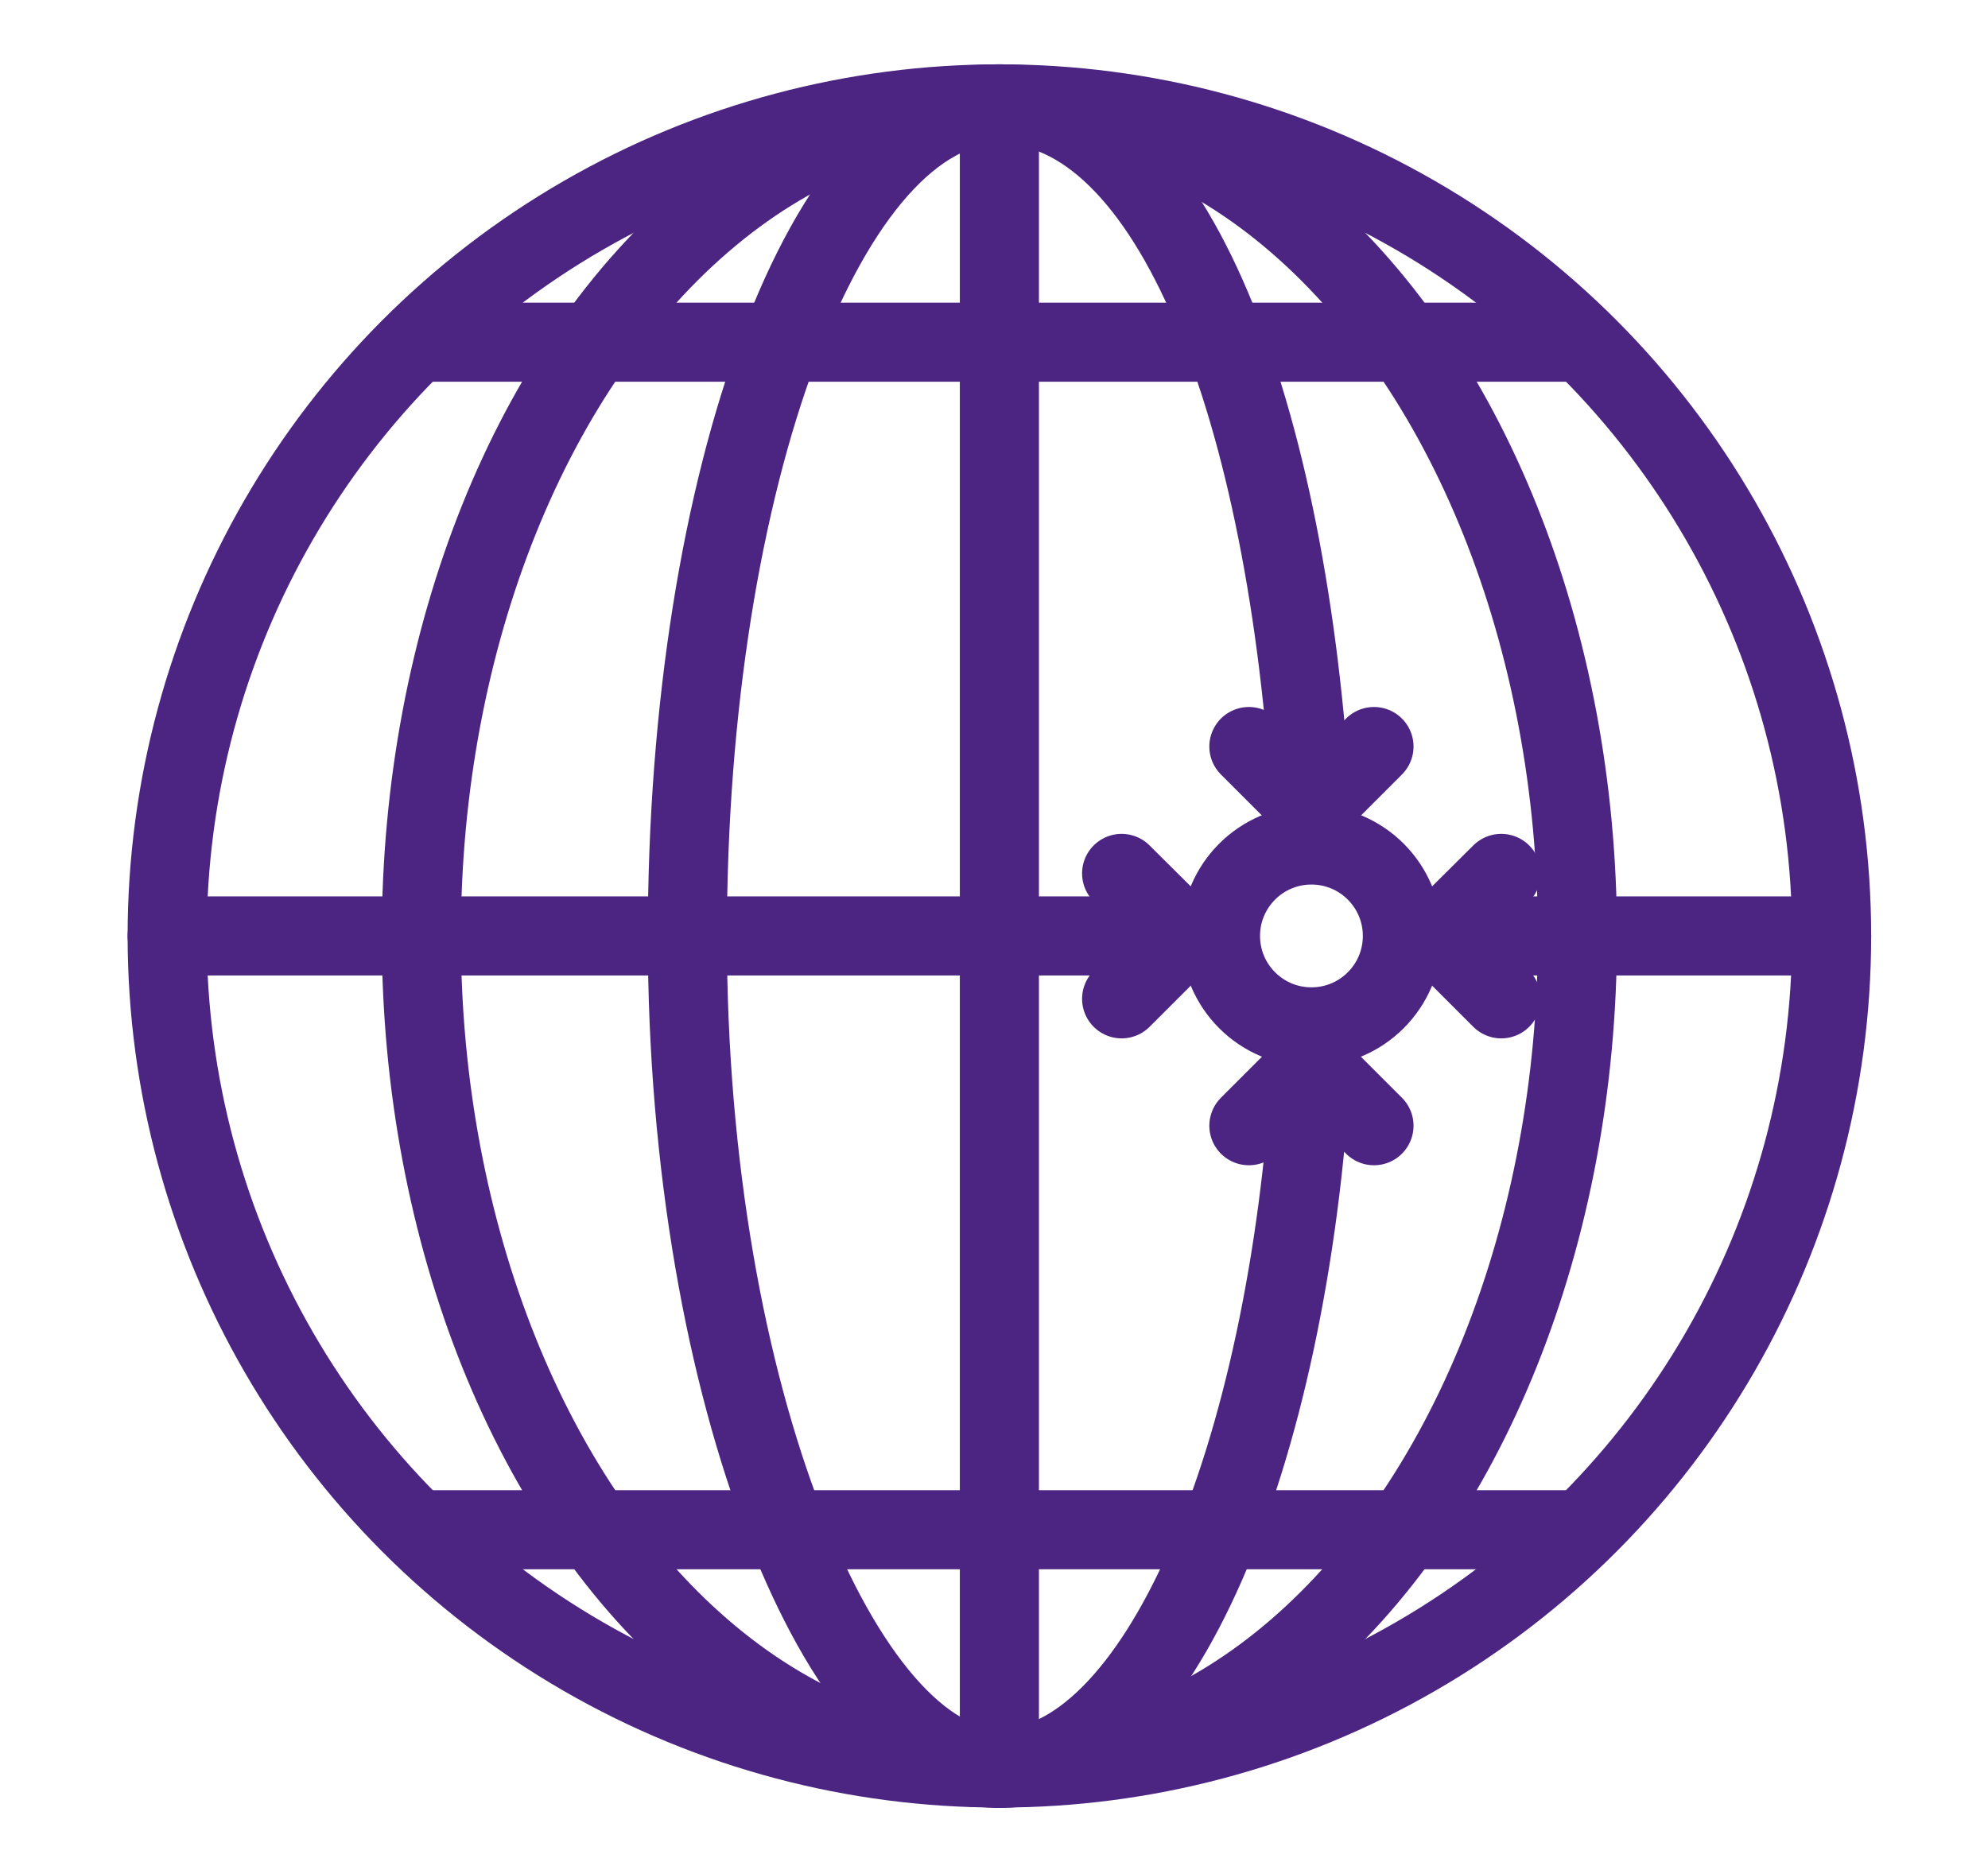
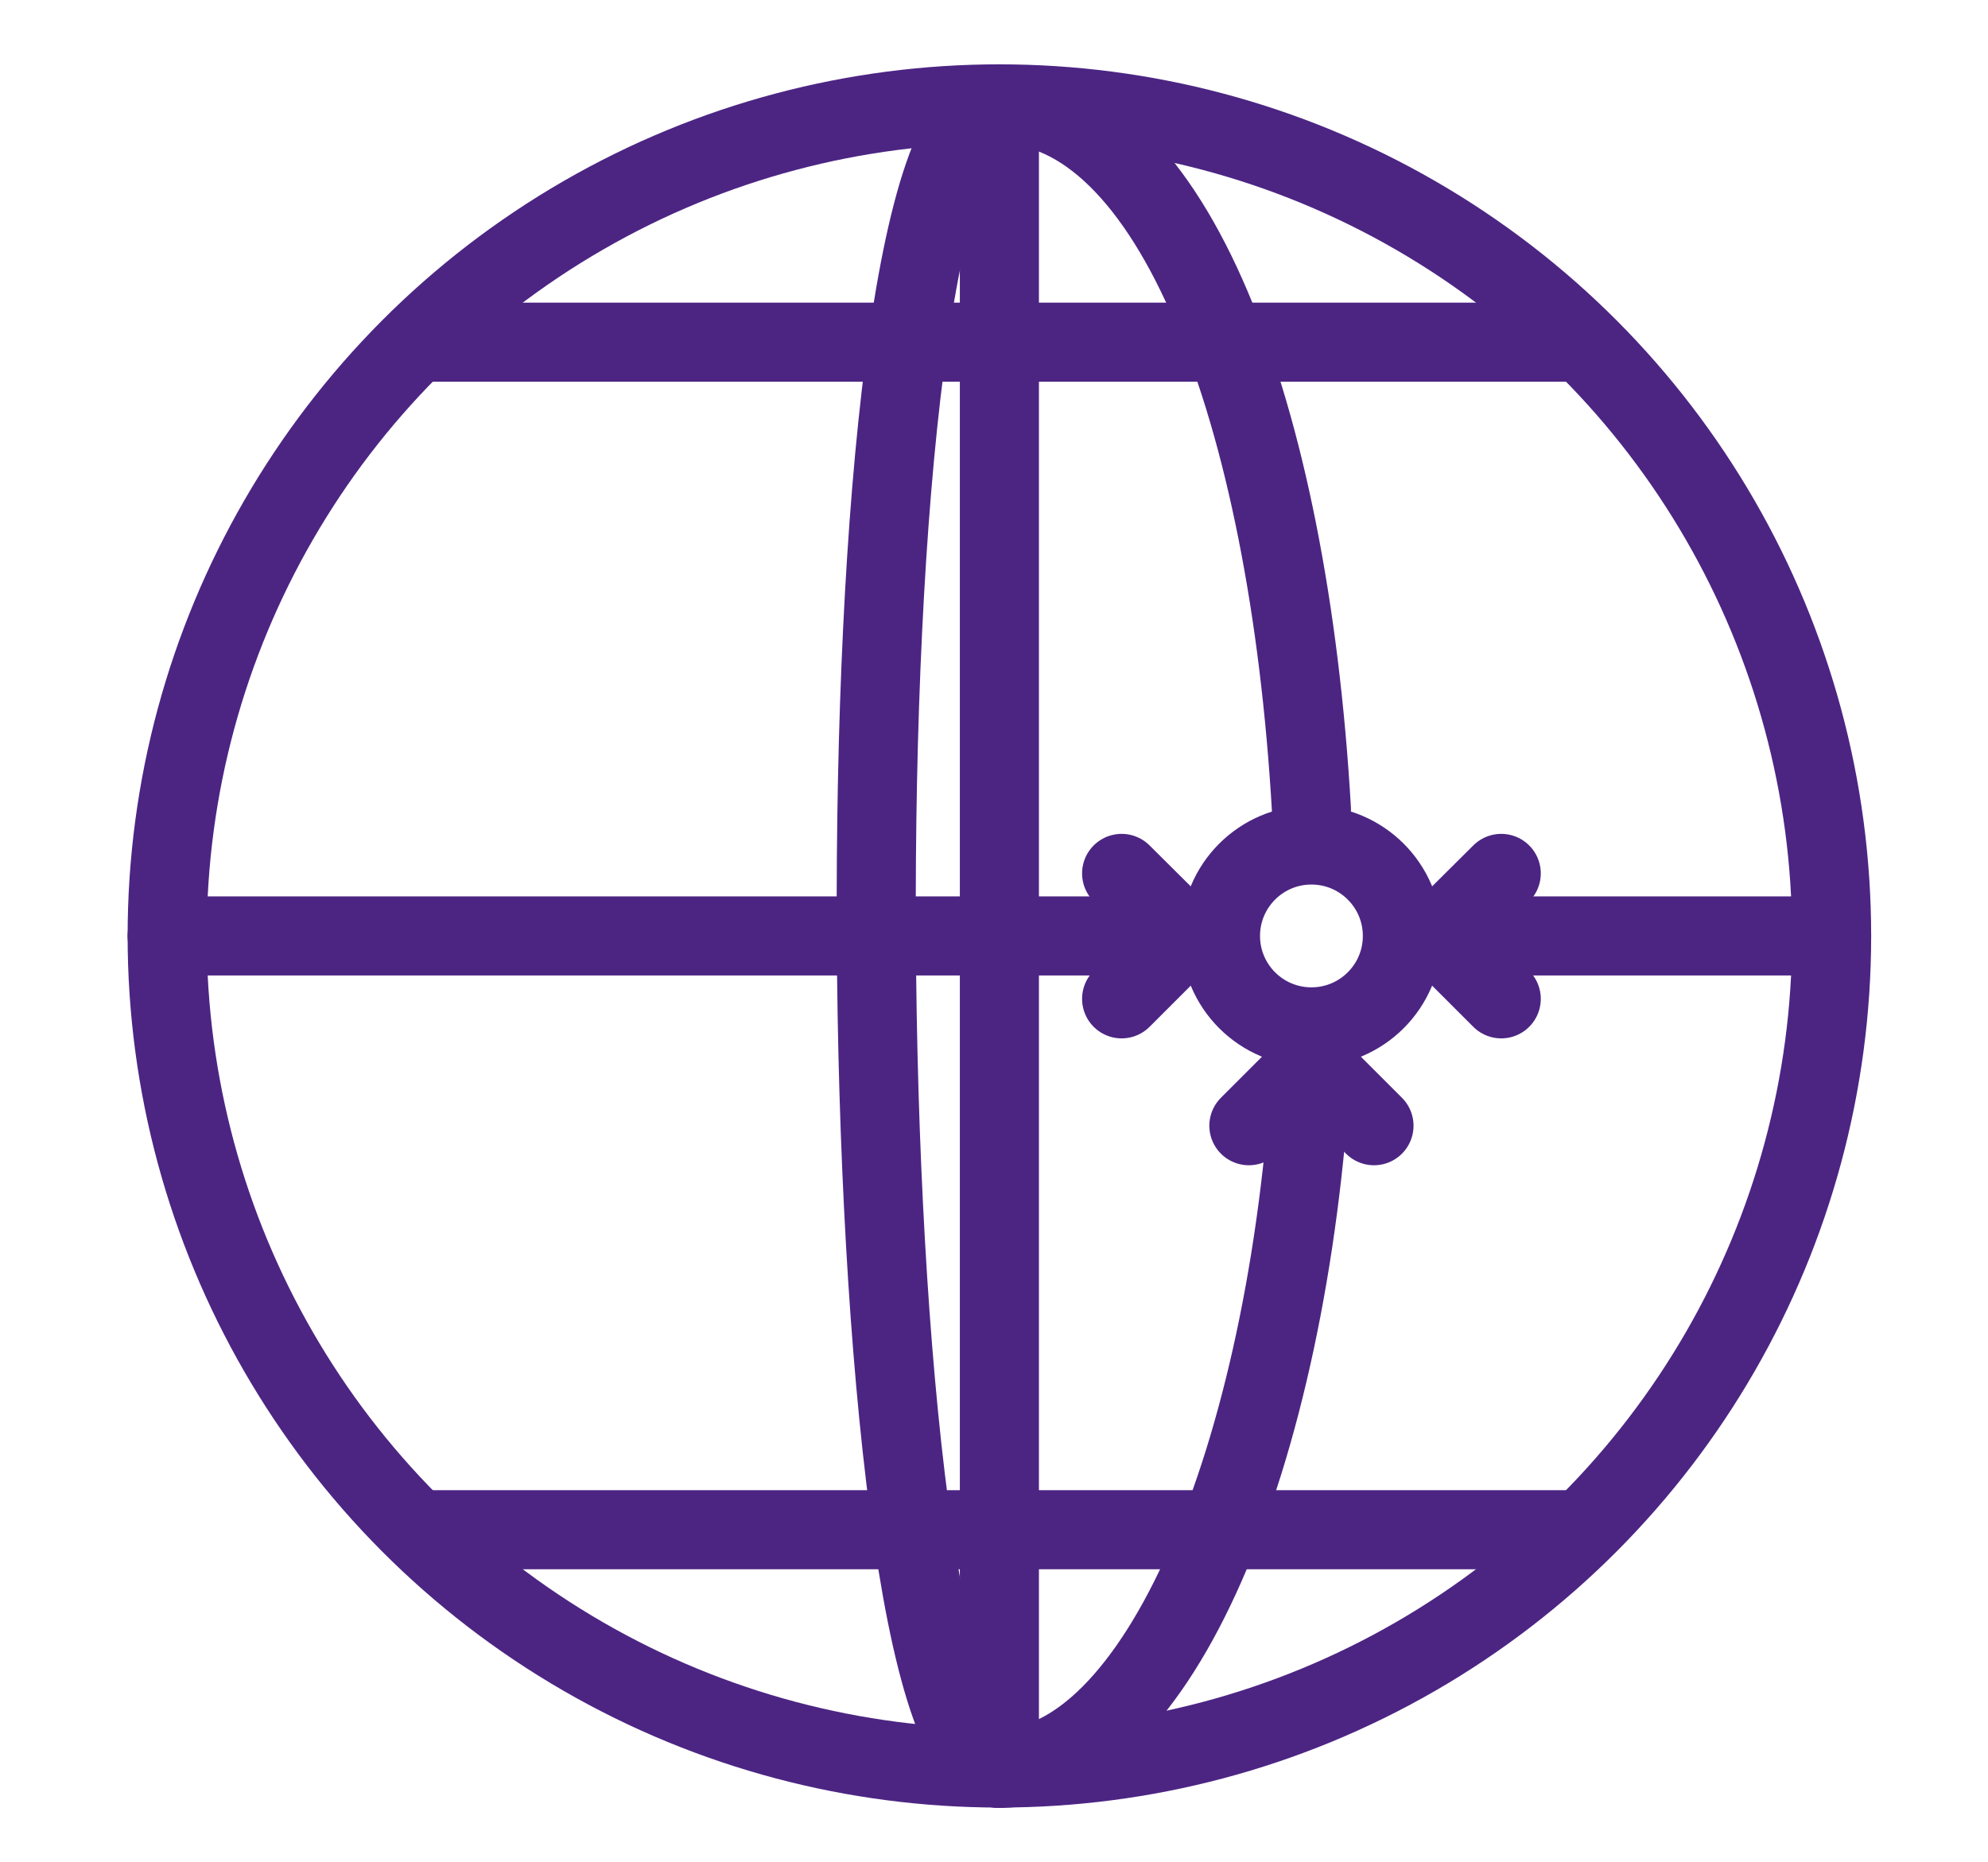
<svg xmlns="http://www.w3.org/2000/svg" id="Layer_1" version="1.1" viewBox="0 0 553 518.1">
  <defs>
    <style>
      .st0 {
        fill: none;
        stroke: #4c2583;
        stroke-linecap: round;
        stroke-linejoin: round;
        stroke-width: 22px;
      }
    </style>
  </defs>
  <circle class="st0" cx="278" cy="260.4" r="231.5" />
-   <ellipse class="st0" cx="278" cy="260.4" rx="160.8" ry="231.5" />
-   <path class="st0" d="M364.8,295.8c-6.4,111.1-43.4,196.2-86.8,196.2s-86.8-103.7-86.8-231.5S230.1,29,278,29s80.4,85.1,86.8,196.2" />
+   <path class="st0" d="M364.8,295.8c-6.4,111.1-43.4,196.2-86.8,196.2S230.1,29,278,29s80.4,85.1,86.8,196.2" />
  <line class="st0" x1="278" y1="28.9" x2="278" y2="492" />
  <line class="st0" x1="327.1" y1="260.4" x2="46.5" y2="260.4" />
  <line class="st0" x1="509.5" y1="260.4" x2="401.5" y2="260.4" />
  <line class="st0" x1="438.8" y1="95.2" x2="117.2" y2="95.2" />
  <line class="st0" x1="438.8" y1="425.6" x2="117.2" y2="425.6" />
  <circle class="st0" cx="364.8" cy="260.4" r="25.3" />
  <polyline class="st0" points="417.6 277.9 400.1 260.4 417.6 243" />
  <polyline class="st0" points="312 243 329.5 260.4 312 277.9" />
  <polyline class="st0" points="347.4 313.2 364.8 295.8 382.2 313.2" />
-   <polyline class="st0" points="382.2 207.7 364.8 225.1 347.4 207.7" />
</svg>